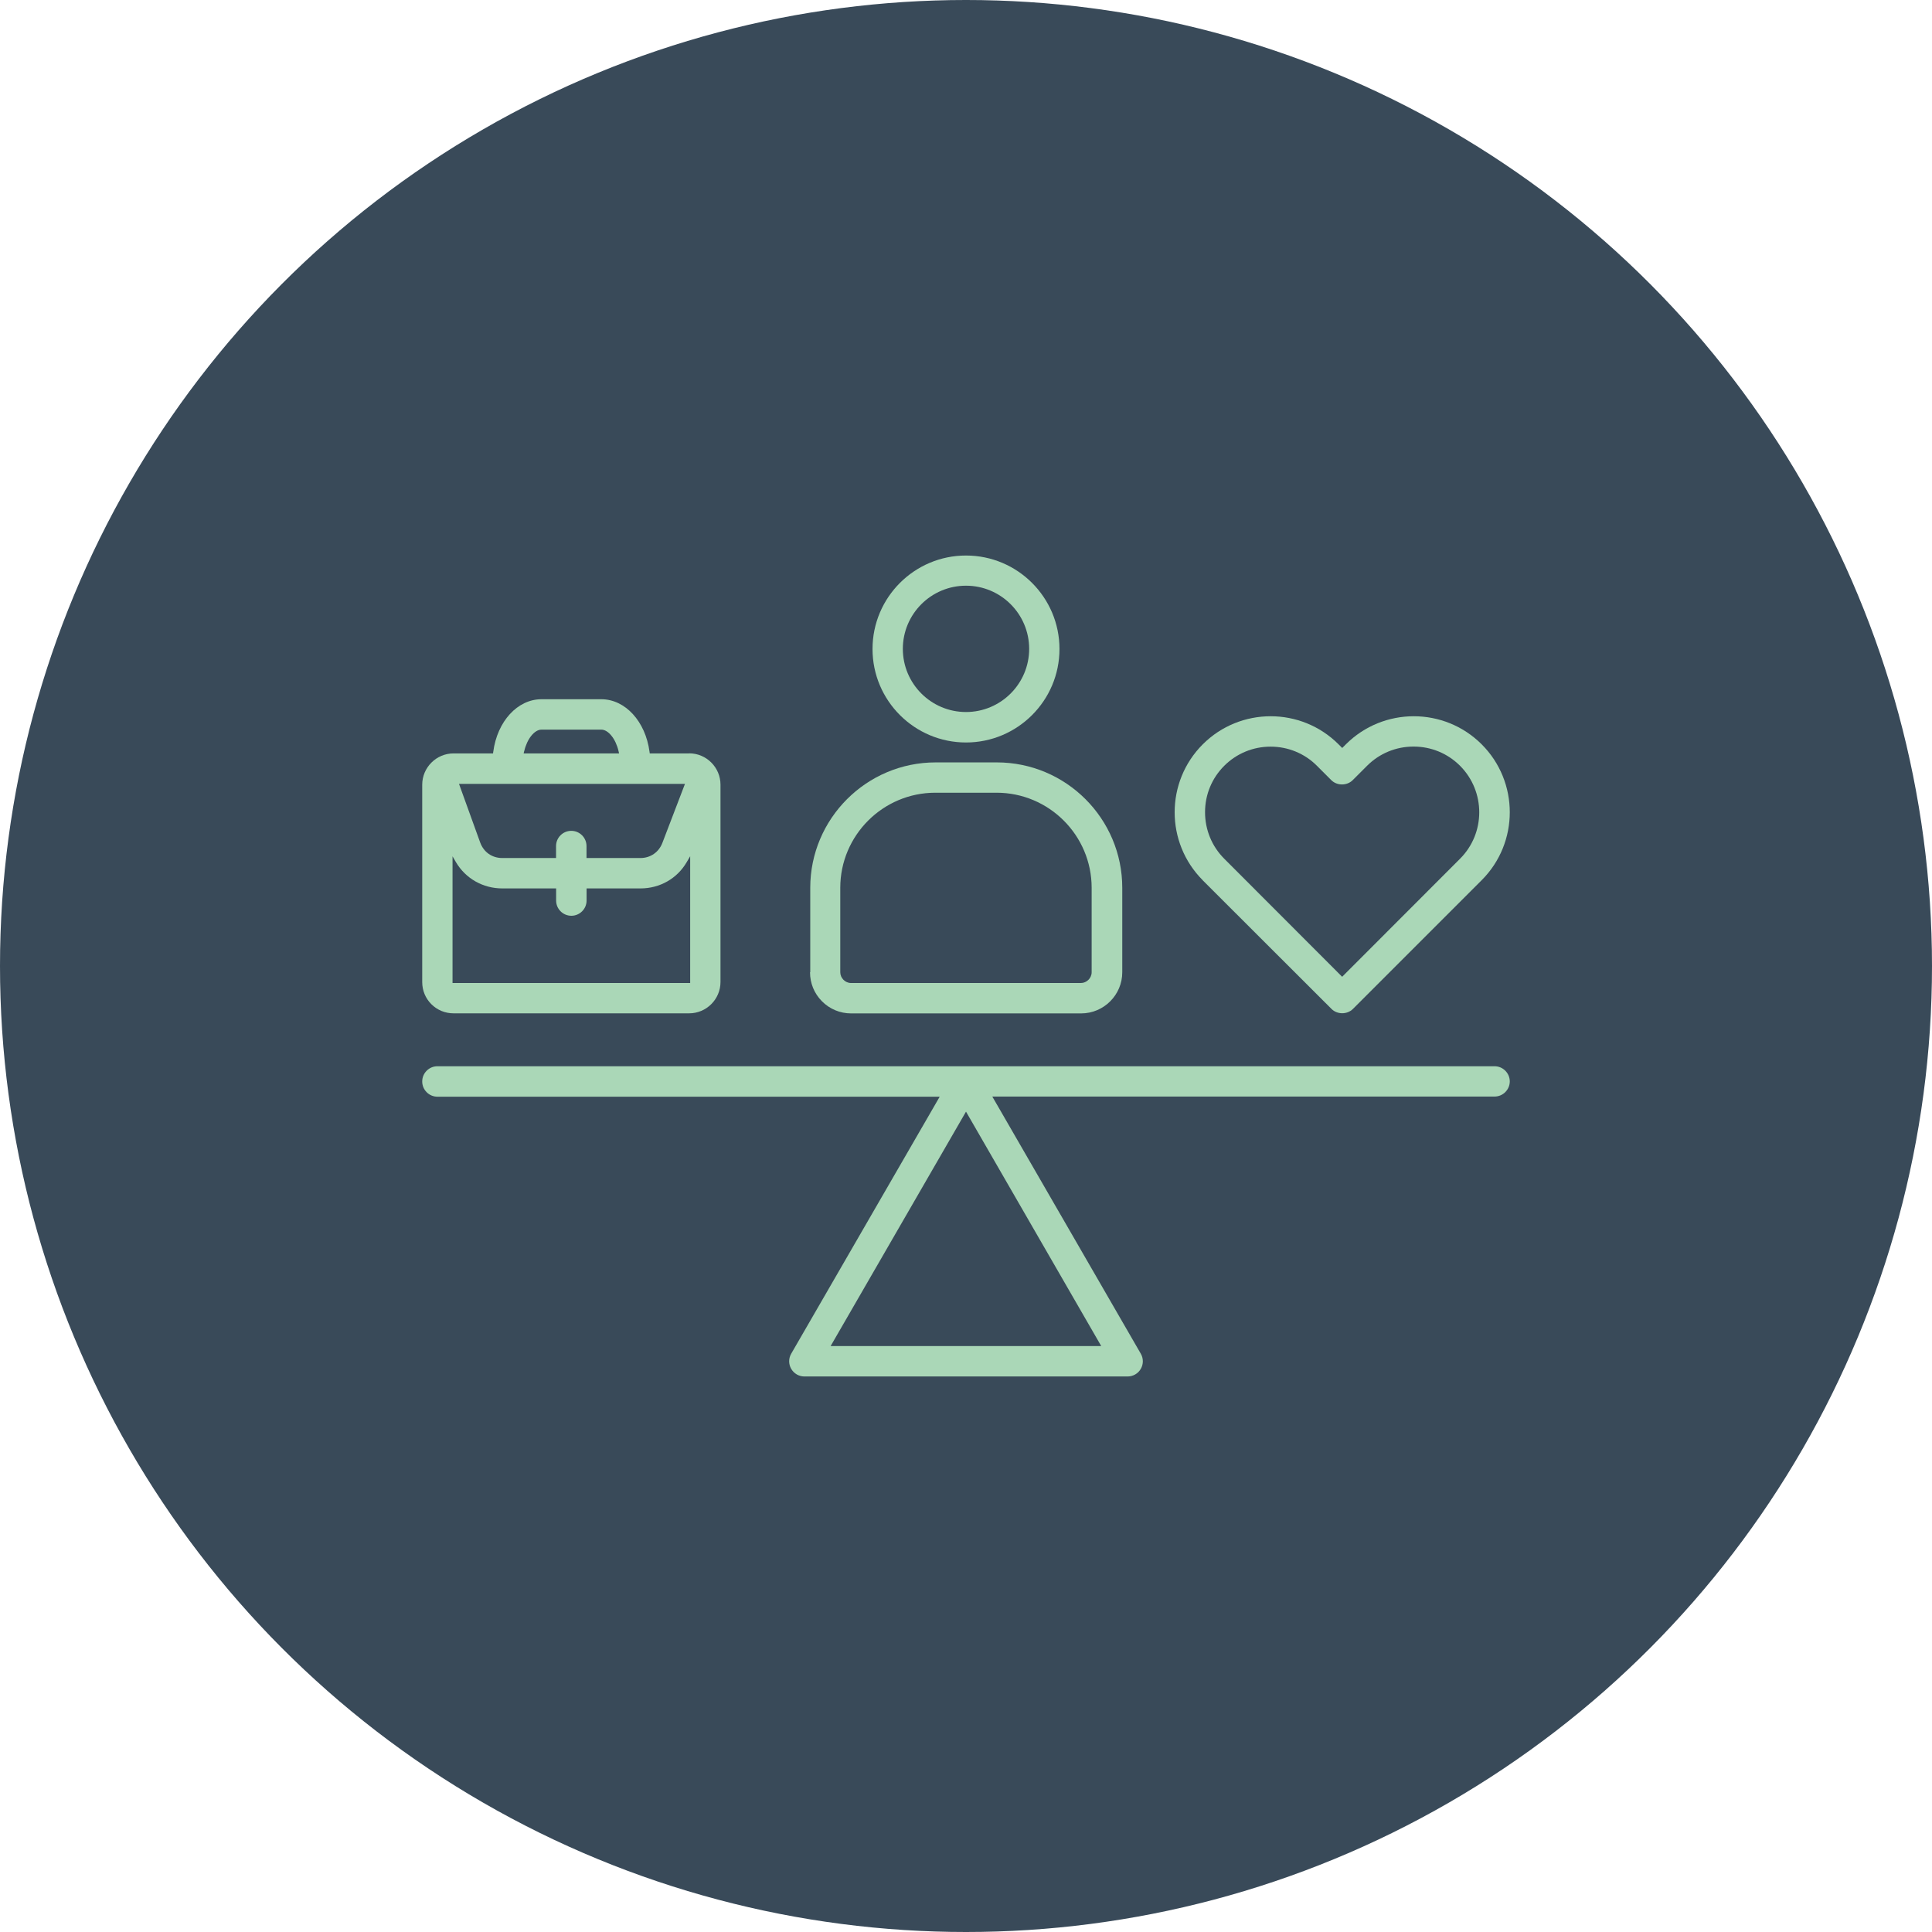
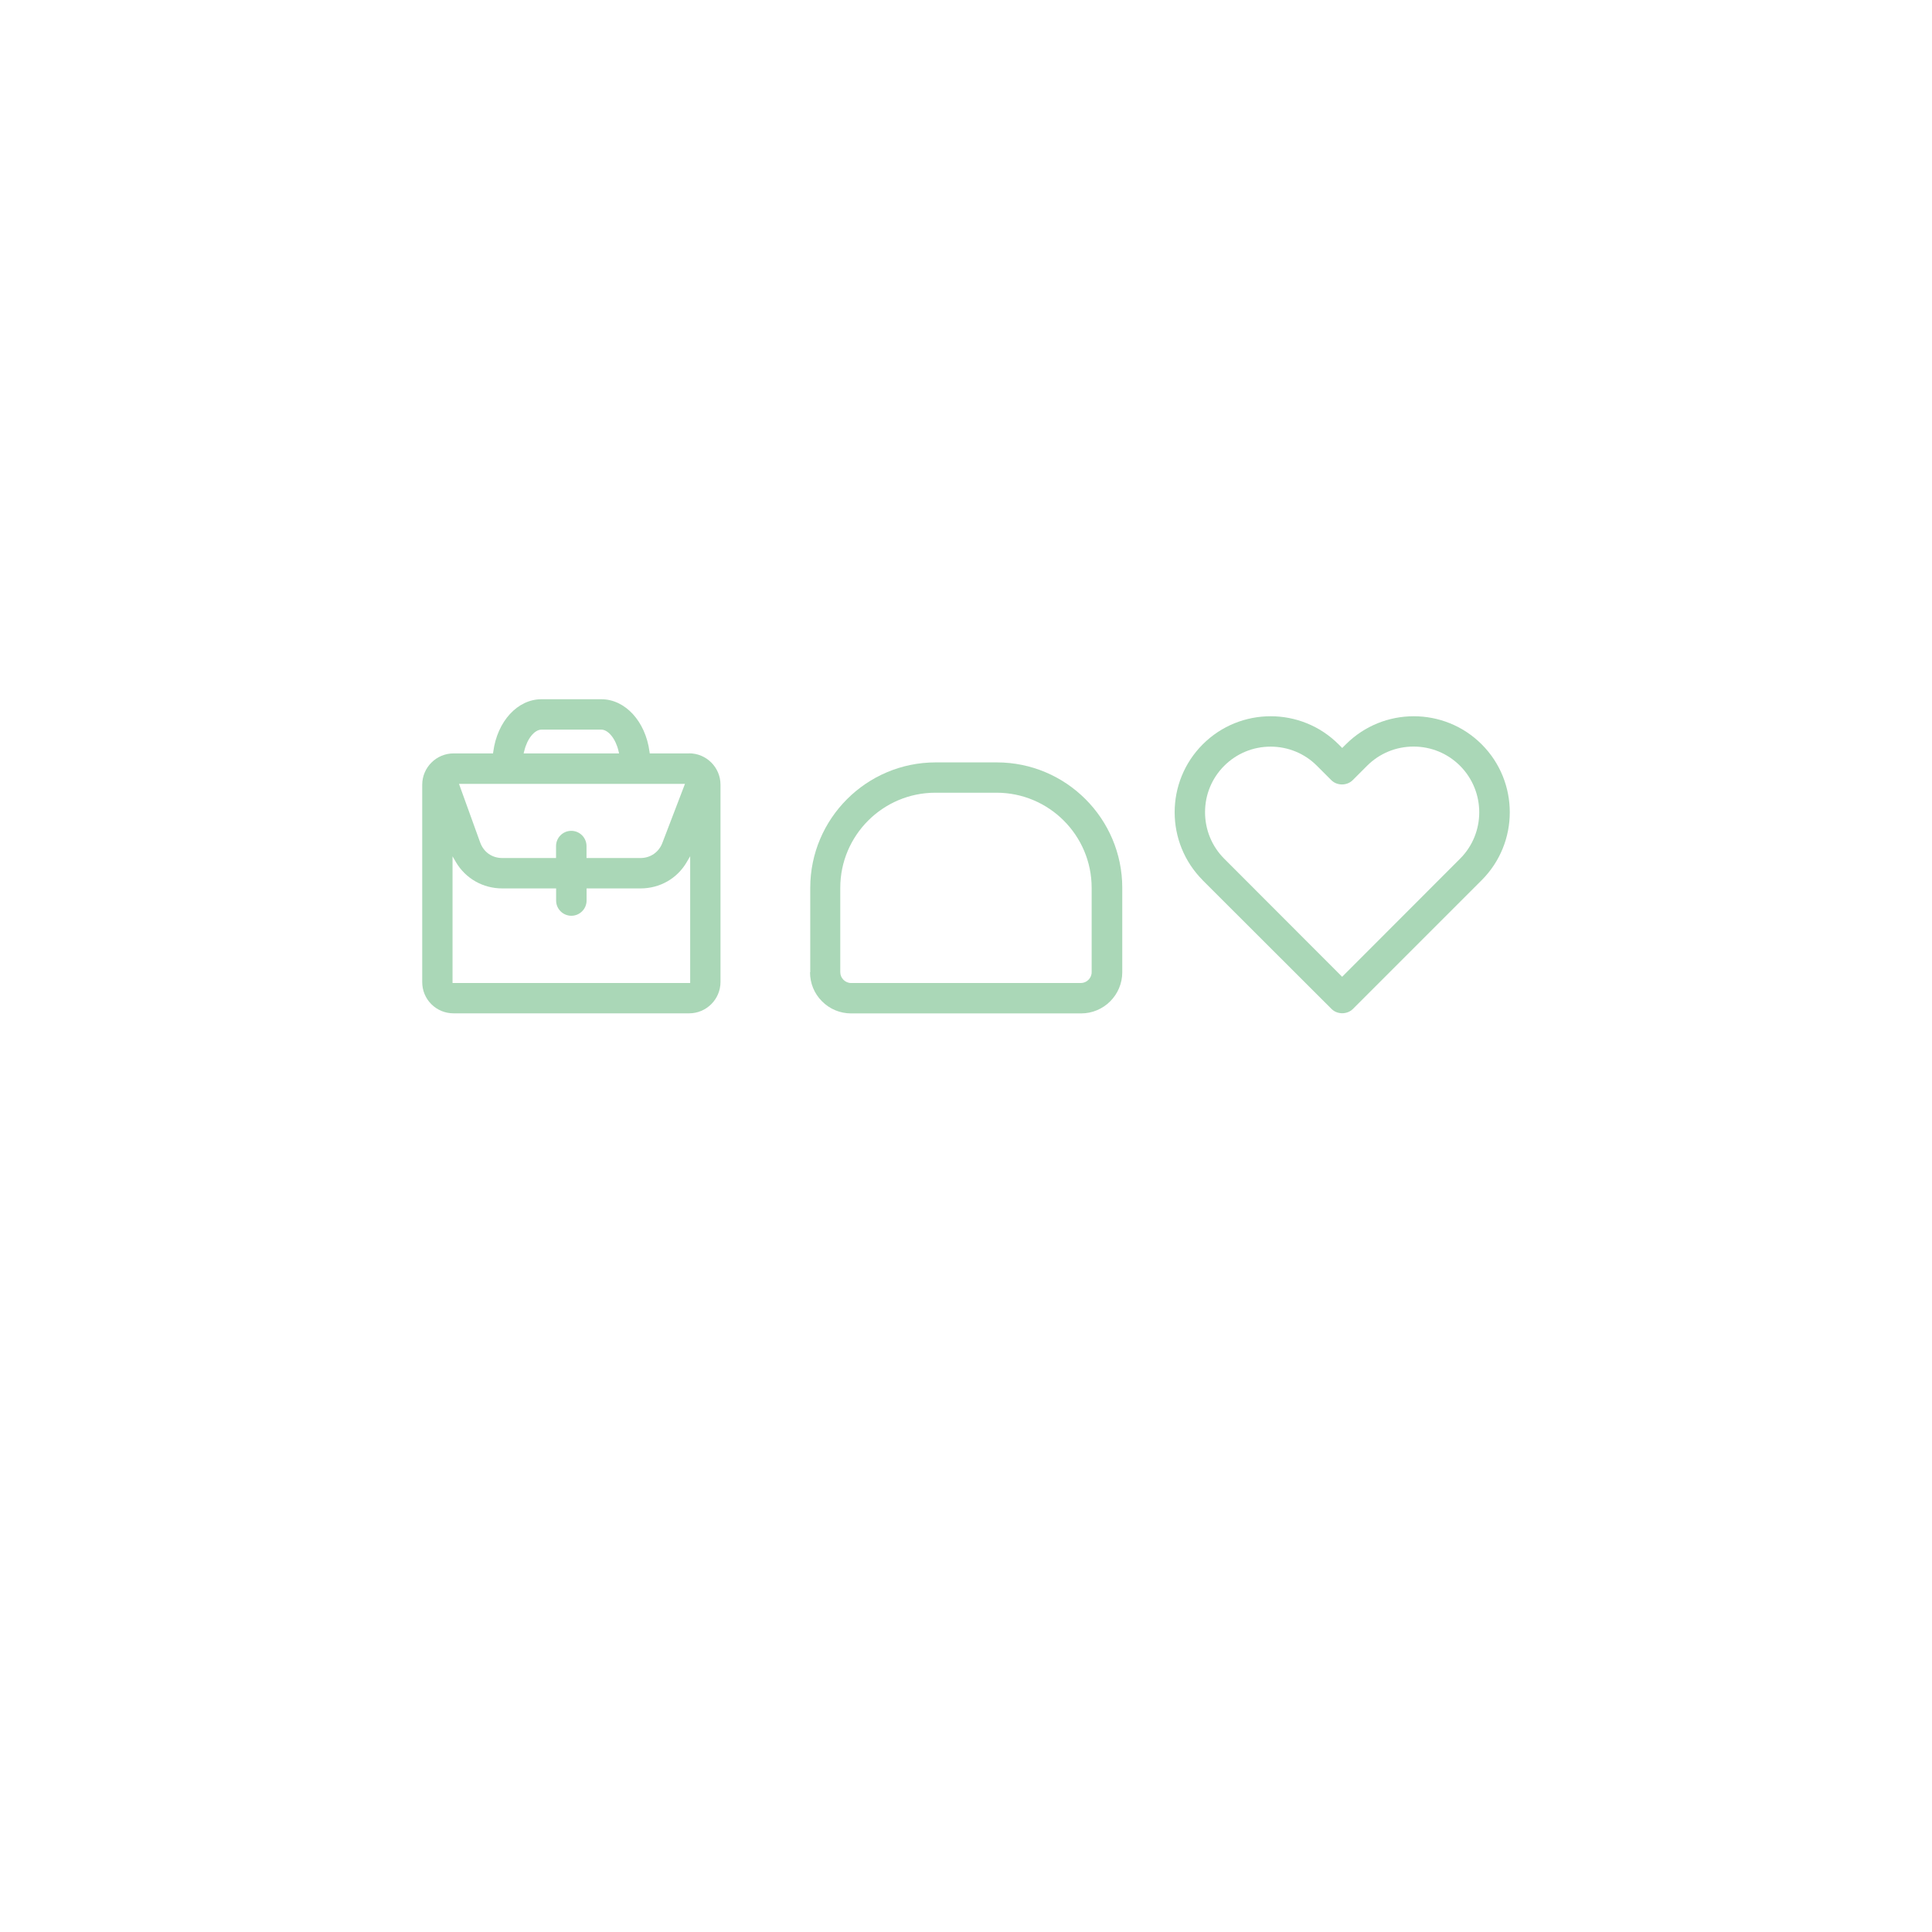
<svg xmlns="http://www.w3.org/2000/svg" id="Ebene_2" data-name="Ebene 2" viewBox="0 0 260 260">
  <defs>
    <style>      .cls-1 {        fill: #394a59;      }      .cls-1, .cls-2 {        stroke-width: 0px;      }      .cls-2 {        fill: #aad7b7;      }    </style>
  </defs>
  <g id="Ebene_1-2" data-name="Ebene 1">
    <g>
-       <circle id="Ellipse_35" data-name="Ellipse 35" class="cls-1" cx="130" cy="130" r="130" />
      <g>
        <path class="cls-2" d="m161.86,118.47l17.33,17.31c.77.77,2.11.77,2.88,0l17.33-17.33c5.04-5.04,5.04-13.24,0-18.28-5.04-5.04-13.24-5.04-18.28,0l-.49.49-.49-.49c-2.52-2.52-5.83-3.78-9.14-3.78s-6.62,1.26-9.14,3.78c-5.04,5.04-5.04,13.24,0,18.29Zm2.89-15.41l.18.18-.18-.18c1.66-1.66,3.88-2.58,6.24-2.58s4.59.92,6.24,2.58l1.93,1.93c.77.77,2.11.77,2.88,0l1.93-1.93c1.67-1.67,3.89-2.59,6.26-2.59s4.59.92,6.26,2.59c3.44,3.46,3.44,9.06,0,12.5l-15.87,15.89-15.87-15.89c-1.66-1.66-2.58-3.89-2.58-6.26s.92-4.58,2.58-6.24Z" />
-         <path class="cls-2" d="m201.13,147.57c1.13,0,2.05-.92,2.05-2.05-.01-1.12-.93-2.03-2.05-2.03h0s-142.26,0-142.26,0c-1.13,0-2.05.92-2.05,2.05s.92,2.05,2.05,2.05h67.59l-19.98,34.58c-.37.63-.37,1.42,0,2.05.37.63,1.04,1.02,1.77,1.02h43.5c.73,0,1.41-.39,1.77-1.02.37-.63.37-1.42,0-2.05l-19.98-34.6h67.59Zm-52.93,33.58h-36.42l.22-.38,18-31.17,18.2,31.55Z" />
        <path class="cls-2" d="m109.01,130.84c0,1.47.56,2.86,1.61,3.91,1.04,1.05,2.44,1.63,3.92,1.63h30.95c3.05,0,5.54-2.48,5.54-5.54v-11.36c0-9.31-7.57-16.88-16.88-16.88h-8.23c-9.31,0-16.88,7.57-16.88,16.88v11.36Zm4.07-11.36c0-7.06,5.74-12.8,12.8-12.8h8.23c7.06,0,12.8,5.74,12.8,12.8v11.36c0,.79-.67,1.45-1.45,1.45h-30.93c-.79,0-1.45-.67-1.45-1.45v-11.36Z" />
-         <path class="cls-2" d="m130,74.76c-6.94,0-12.58,5.64-12.58,12.58s5.64,12.58,12.58,12.58,12.58-5.64,12.58-12.58-5.64-12.58-12.58-12.58Zm0,21.06c-4.69,0-8.5-3.81-8.5-8.5s3.81-8.5,8.5-8.5,8.5,3.81,8.5,8.5-3.81,8.5-8.5,8.5Z" />
        <path class="cls-2" d="m92.75,101.39h-5.31l-.03-.22c-.54-4.09-3.27-7.07-6.49-7.07h-8.05c-3.22,0-5.95,2.97-6.49,7.07l-.03.22h-5.31c-2.32,0-4.22,1.89-4.22,4.22v26.55c0,1.12.43,2.18,1.22,2.97.8.8,1.86,1.24,3,1.24h31.7c2.32,0,4.22-1.89,4.22-4.22v-26.55c0-2.32-1.89-4.22-4.22-4.22Zm-22.2-.31c.38-1.65,1.38-2.89,2.32-2.89h8.05c.94,0,1.94,1.24,2.32,2.89l.07.31h-12.84l.07-.31Zm20.92,4.41h.71l-3.02,7.89c-.47,1.29-1.61,2.09-2.98,2.09h-7.25v-1.61c0-1.13-.92-2.05-2.05-2.05s-2.05.92-2.05,2.05v1.61h-7.22c-1.39,0-2.51-.78-2.99-2.09l-2.85-7.89h29.71Zm1.41,26.8h-31.98v-17.05l.46.79c1.31,2.21,3.64,3.53,6.24,3.53h7.24v1.63c0,1.13.92,2.05,2.05,2.05s2.05-.92,2.05-2.05v-1.63h7.25c2.6,0,4.93-1.32,6.22-3.53l.47-.8v17.06Z" />
      </g>
    </g>
  </g>
</svg>